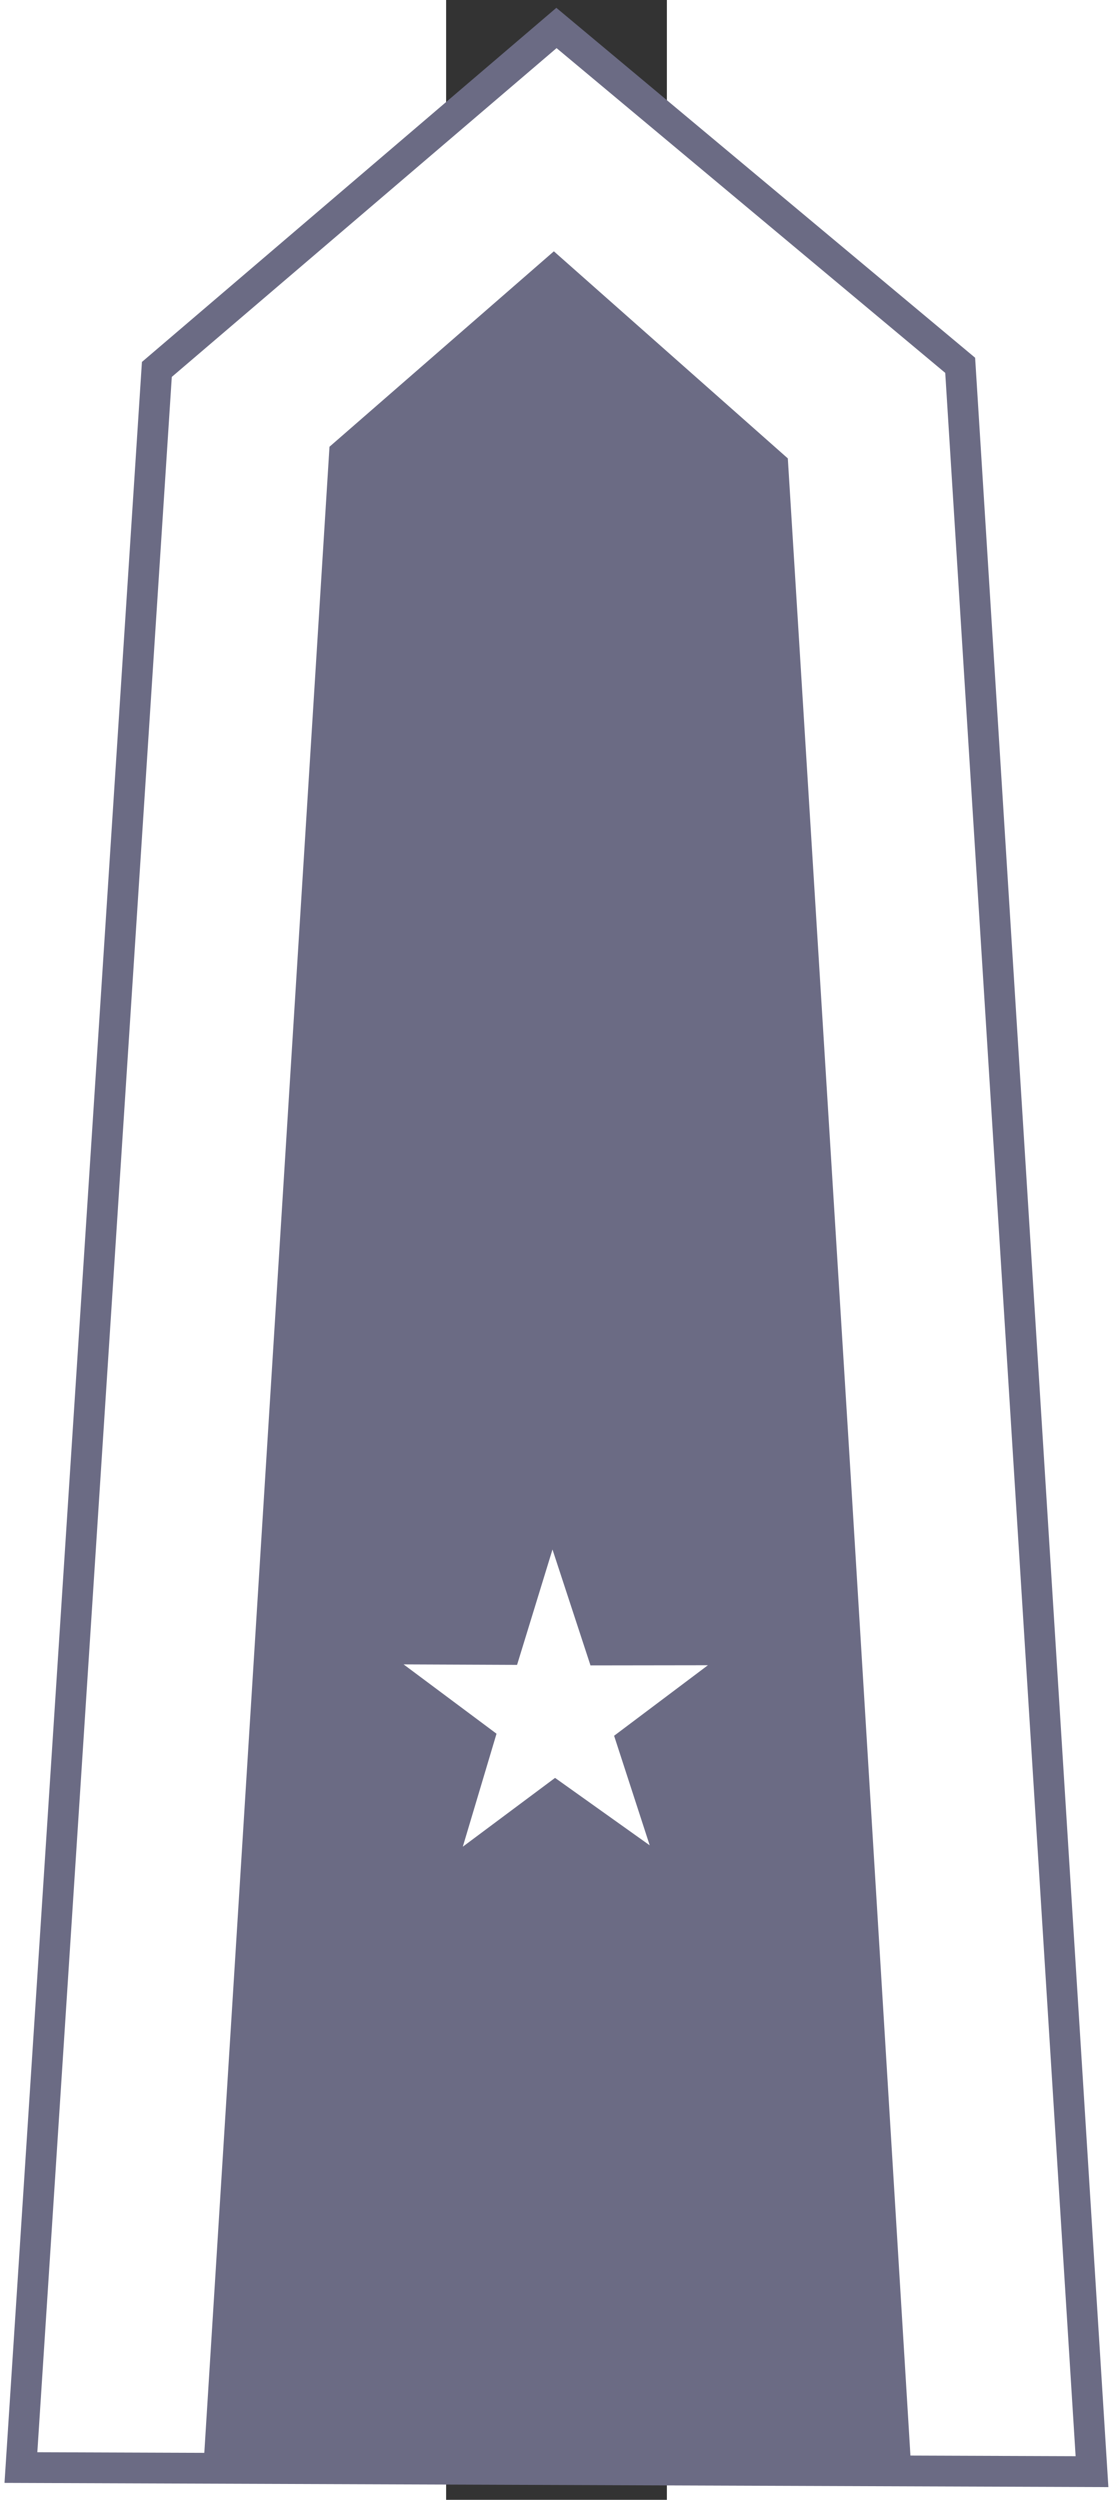
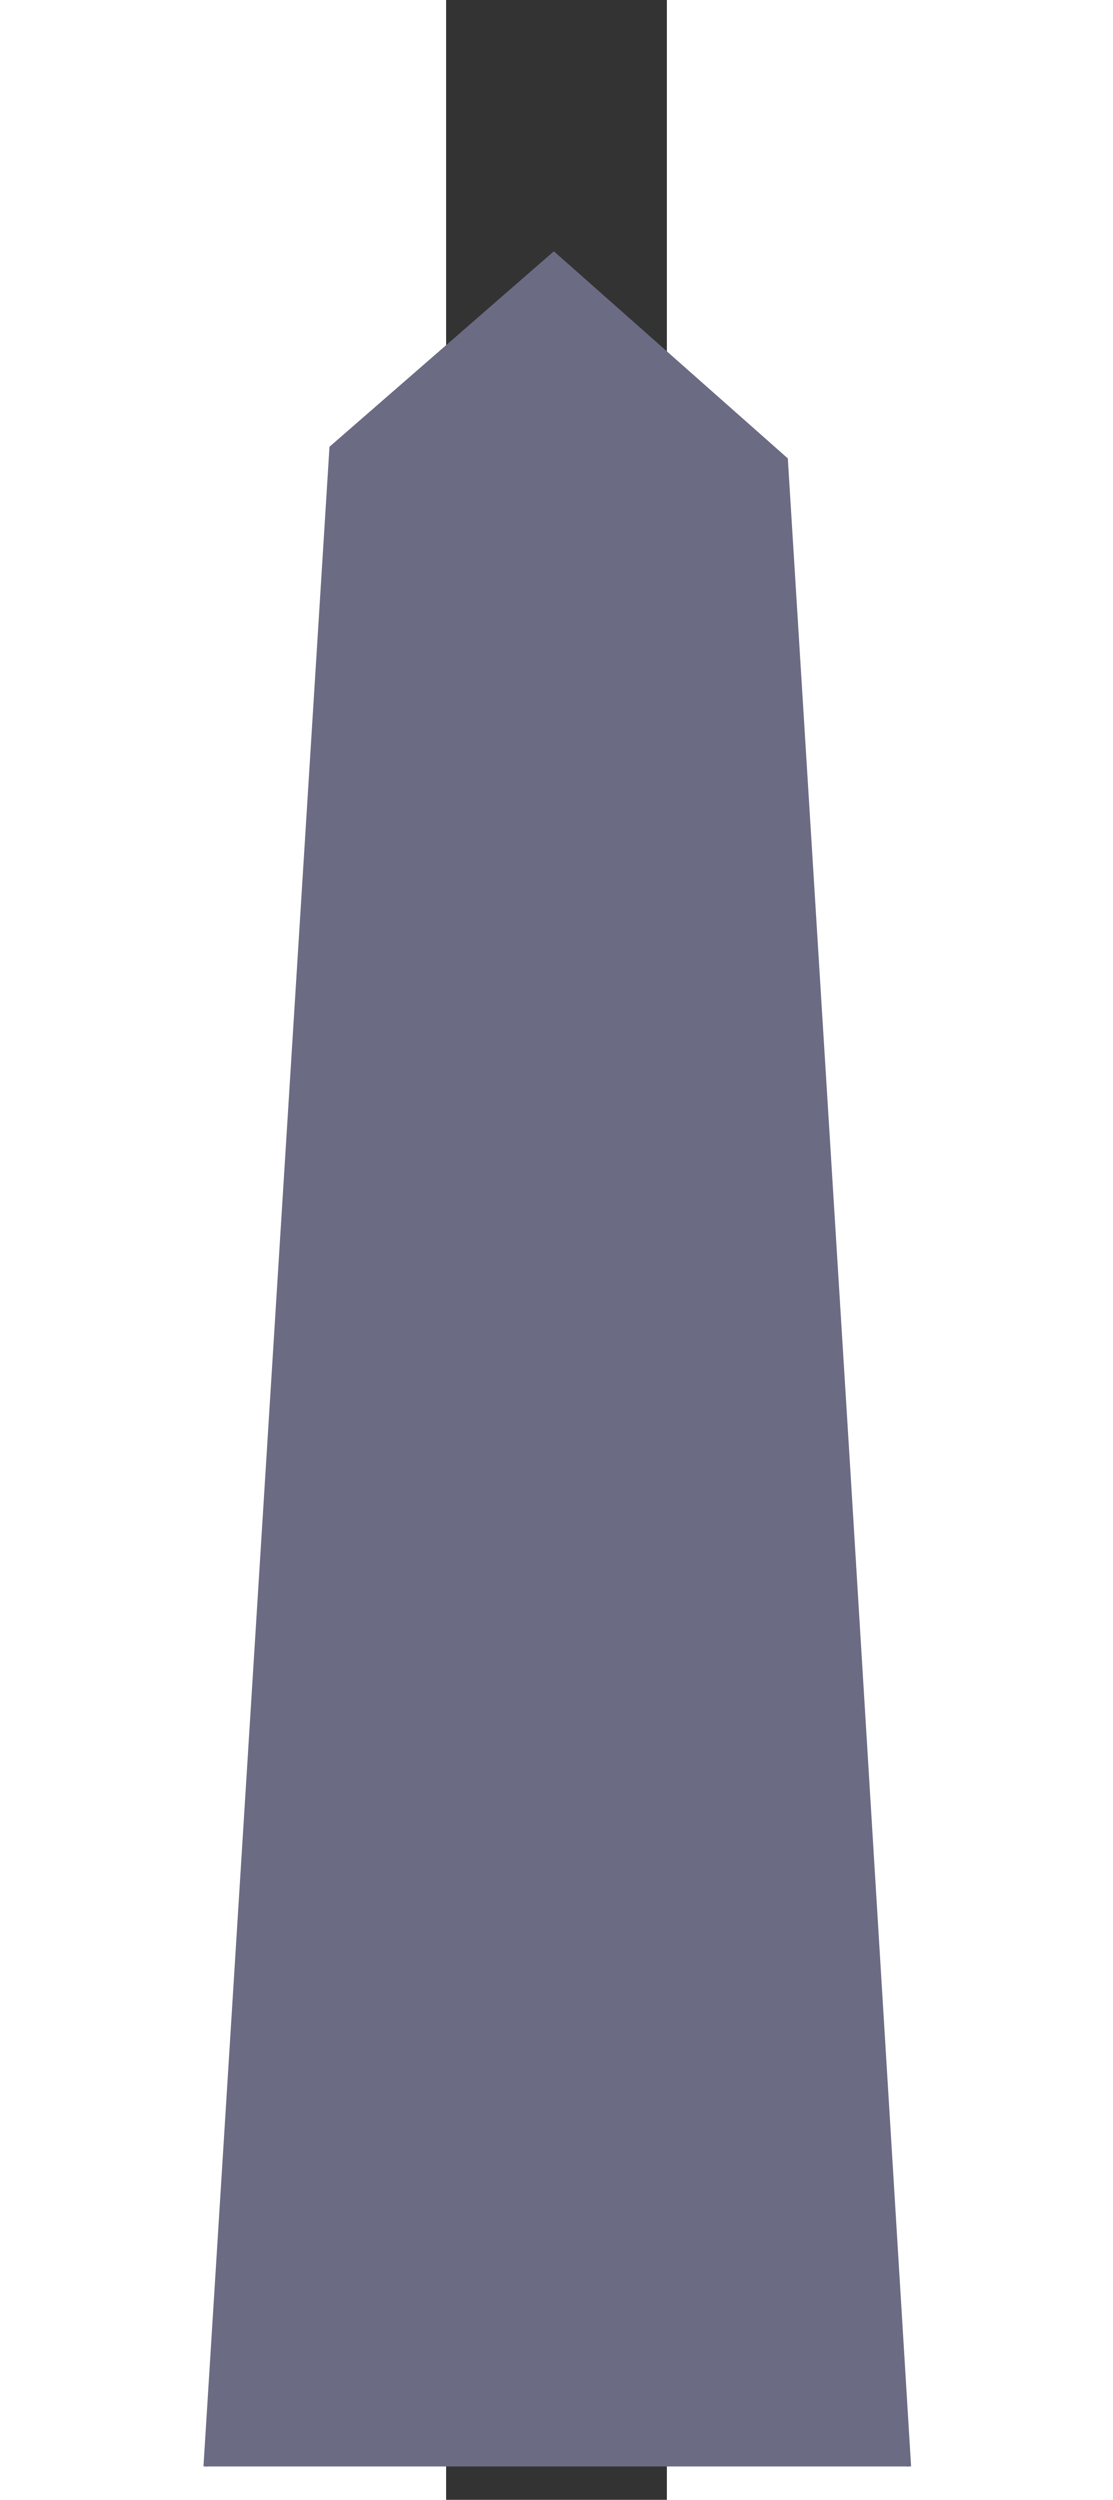
<svg xmlns="http://www.w3.org/2000/svg" version="1.0" width="286.95" height="644.33" viewBox="-1.6 -1.964 127.794 1446.8" id="Layer_1" xml:space="preserve" style="overflow:visible">
  <rect x="-1.6" y="-1.964" width="127.794" height="1446.8" fill="#333333" stroke="none" />
  <defs id="defs8" />
-   <polygon points="38.006,92.012 141.881,3.272 246.828,90.942 281.095,638.346 2.667,637.278 2.667,637.278 " transform="matrix(2.227,0,0,2.227,-253.696,6.94)" id="polygon2441" style="fill:#ffffff;fill-opacity:1;stroke:#6b6b84;stroke-width:8;stroke-opacity:1" />
  <polyline style="fill:#6b6b84;fill-opacity:1;stroke:#6b6b84;stroke-opacity:1" points="50.62,636.99 66.993,374.668 83.366,112.344 112.285,87.162 141.204,61.979   171.371,88.674 201.537,115.37 217.552,374.399 233.57,636.99 " id="polyline2439" transform="matrix(2.227,0,0,2.227,-253.696,6.94)" />
-   <polygon points="181.25,428.77 150.726,428.813 140.849,398.691 140.849,398.691 131.64,428.68 102.142,428.547 126.301,446.565 117.536,475.93 141.516,458.045 166.121,475.573 156.865,447.1 " transform="matrix(2.227,0,0,2.227,-253.696,6.94)" id="star" style="fill:#ffffff" />
</svg>